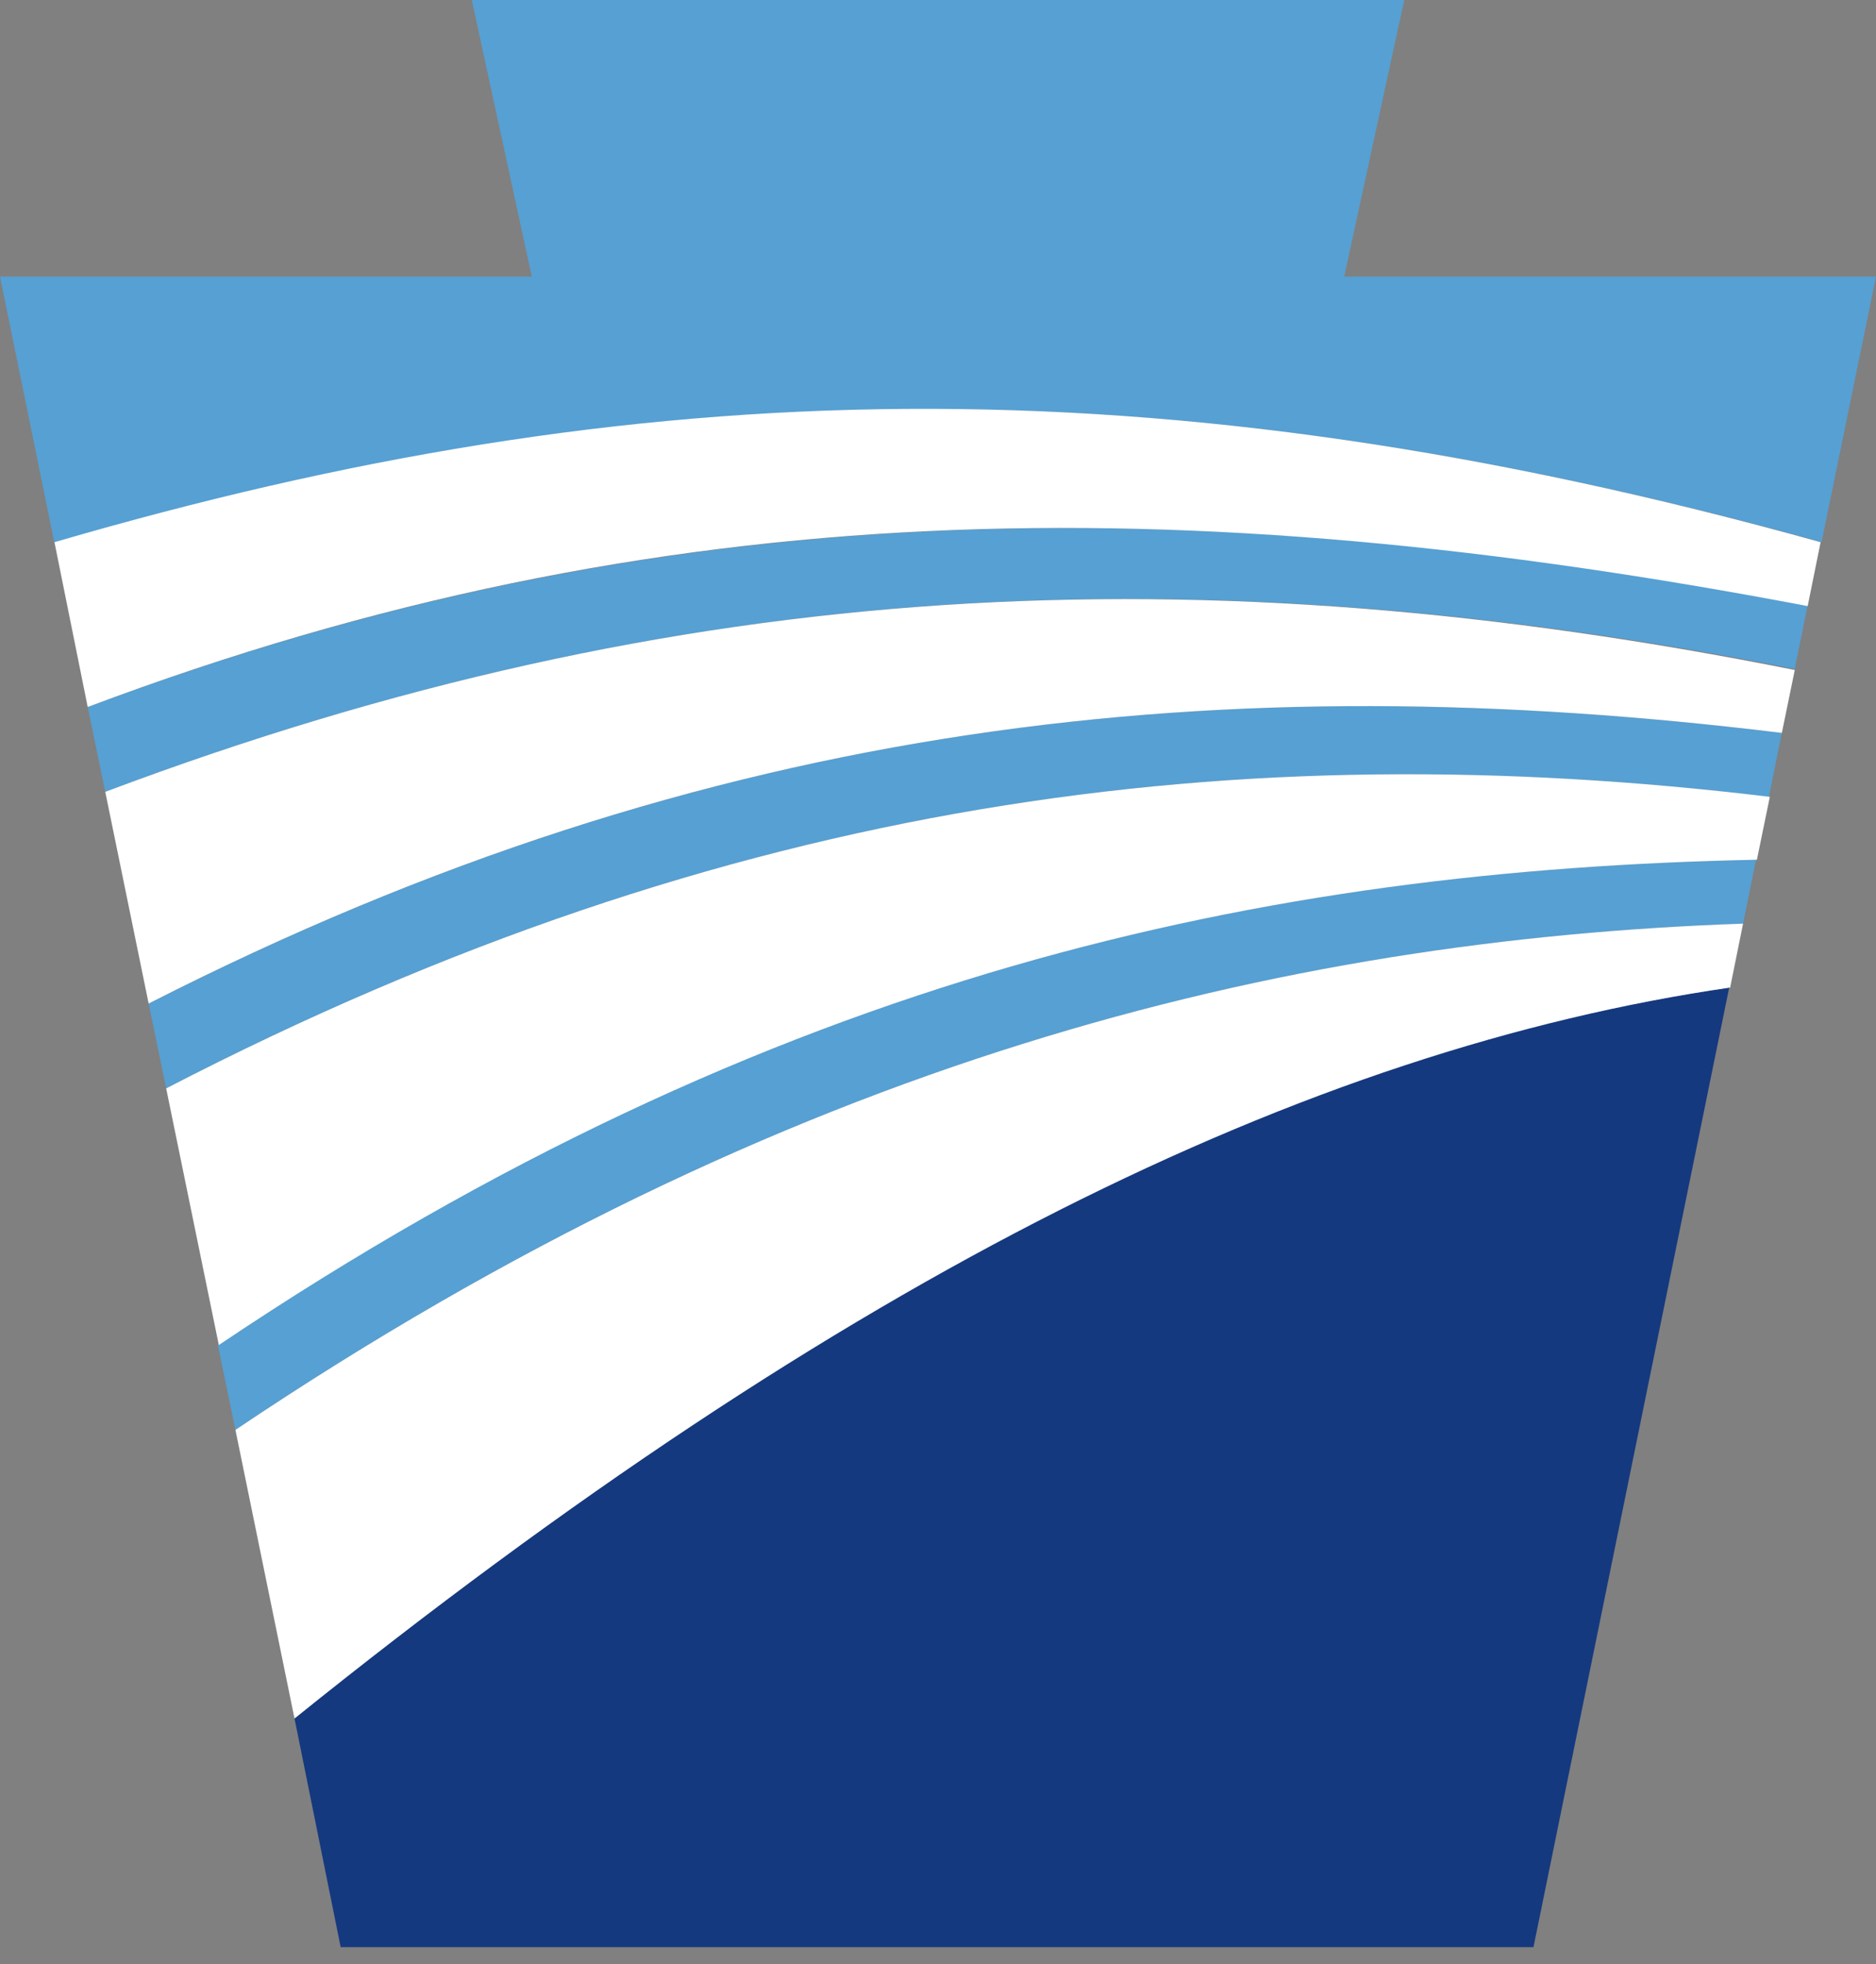
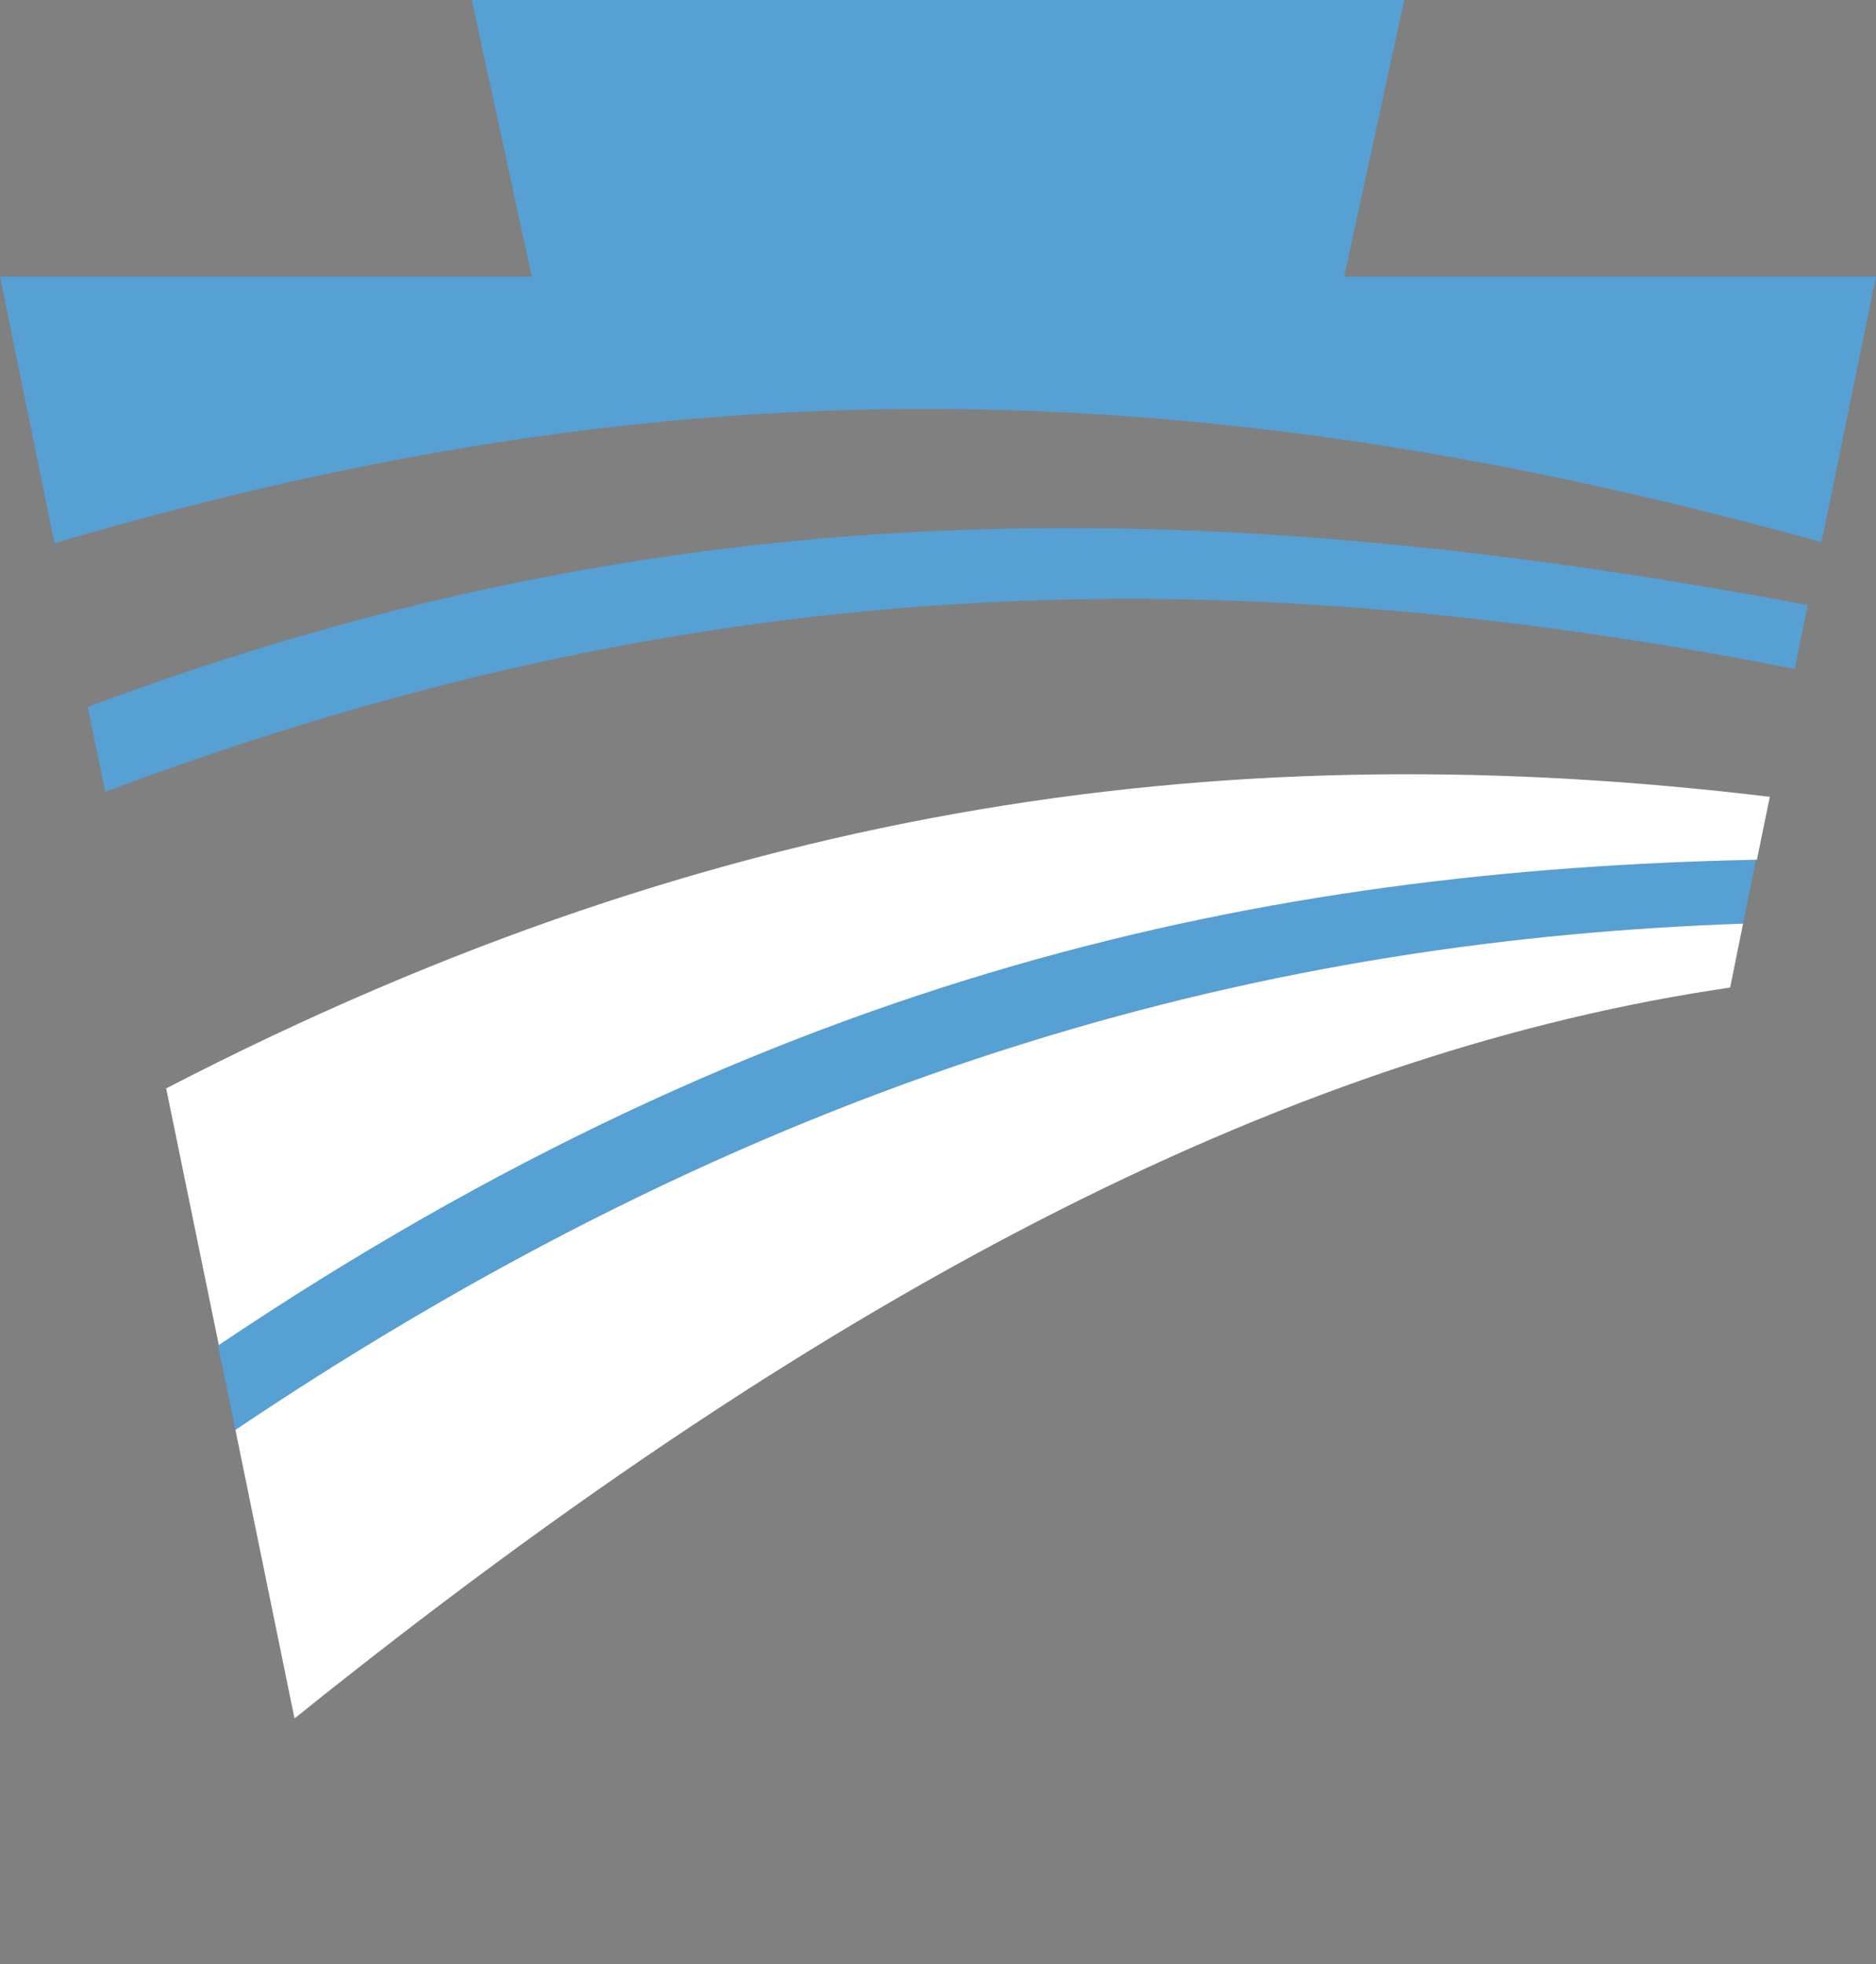
<svg xmlns="http://www.w3.org/2000/svg" width="64" height="67" viewBox="0 0 64 67" fill="none">
  <rect x="0" y="0" width="64" height="67" fill="#808080" stroke="none" />
-   <path d="M5.071 34.232L5.669 37.127C24.882 27.181 42.299 25.001 60.346 27.181L60.787 25.001C41.858 22.685 24.315 24.422 5.071 34.232Z" fill="#56A0D3" />
  <path d="M62.142 18.495L64 9.435H45.858L47.906 0H16.095L18.142 9.435H0L1.858 18.529C21.701 12.705 39.339 12.16 62.142 18.495Z" fill="#56A0D3" />
-   <path d="M10.047 58.62L11.622 66.42H52.315L58.992 33.687C44.536 35.764 28.851 43.462 10.047 58.62Z" fill="#15397F" />
  <path d="M7.433 45.881L8.032 48.777C26.835 36.14 43.717 32.052 59.465 31.507L59.906 29.327C43.213 29.668 26.394 33.142 7.433 45.881Z" fill="#56A0D3" />
  <path d="M2.992 24.116L3.591 27.011C23.244 19.619 40.913 18.802 61.228 22.821L61.669 20.641C40.346 16.622 22.551 16.792 2.992 24.116Z" fill="#56A0D3" />
-   <path d="M1.858 18.495L2.992 24.116C22.551 16.758 40.347 16.622 61.669 20.675L62.11 18.495C39.339 12.16 21.701 12.705 1.858 18.495Z" fill="white" />
-   <path d="M3.591 27.011L5.071 34.232C24.315 24.422 41.858 22.685 60.788 25.001L61.229 22.855C40.914 18.802 23.244 19.619 3.591 27.011Z" fill="white" />
  <path d="M5.669 37.127L7.465 45.881C26.425 33.142 43.213 29.668 59.937 29.327L60.378 27.181C42.299 25.002 24.882 27.181 5.669 37.127Z" fill="white" />
  <path d="M10.047 58.62C28.851 43.496 44.536 35.799 59.024 33.687L59.465 31.507C43.717 32.052 26.835 36.139 8.032 48.776L10.047 58.62Z" fill="white" />
</svg>